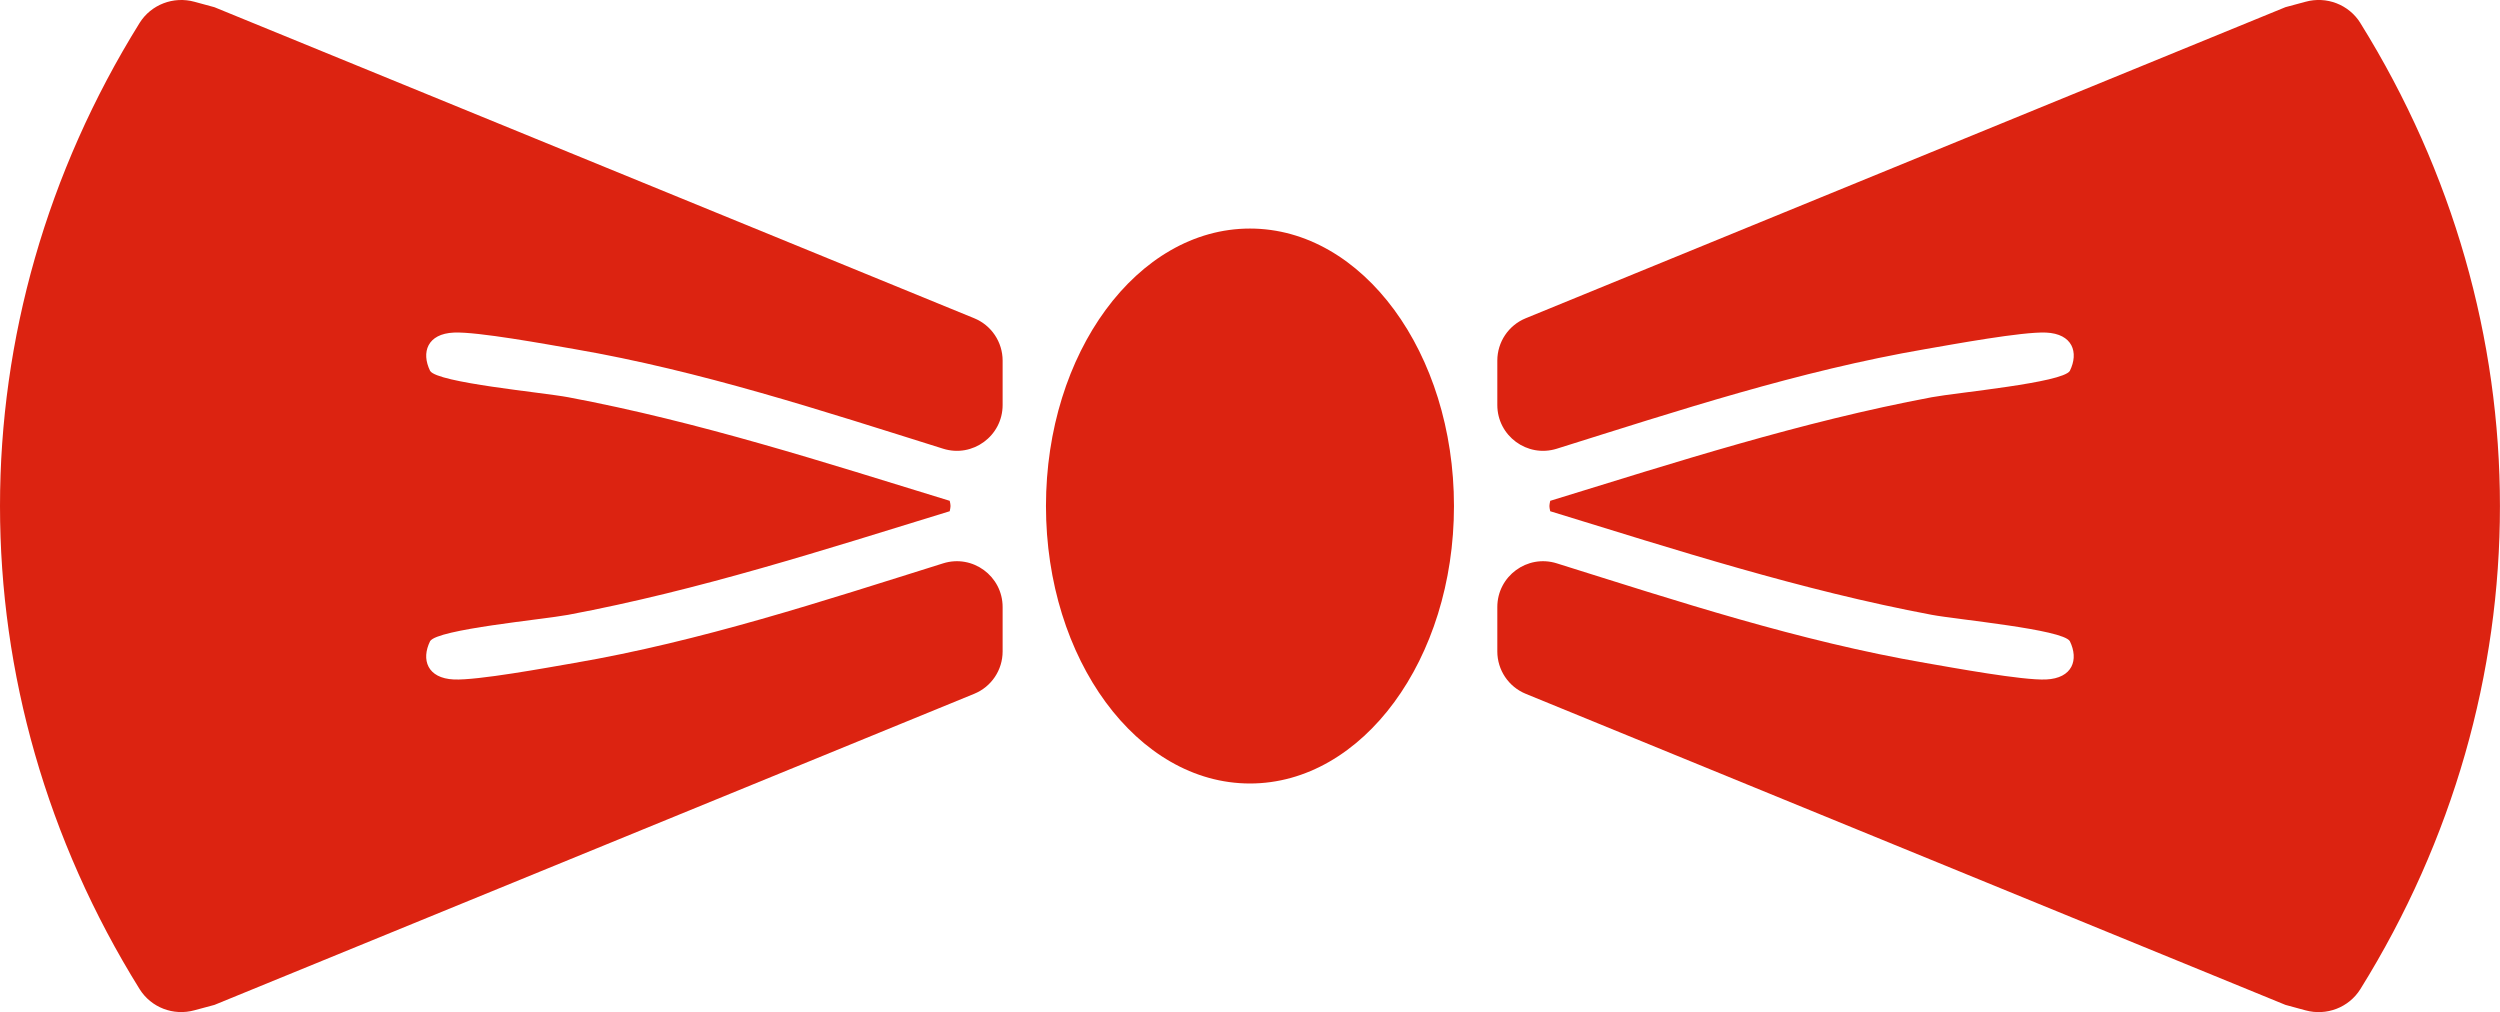
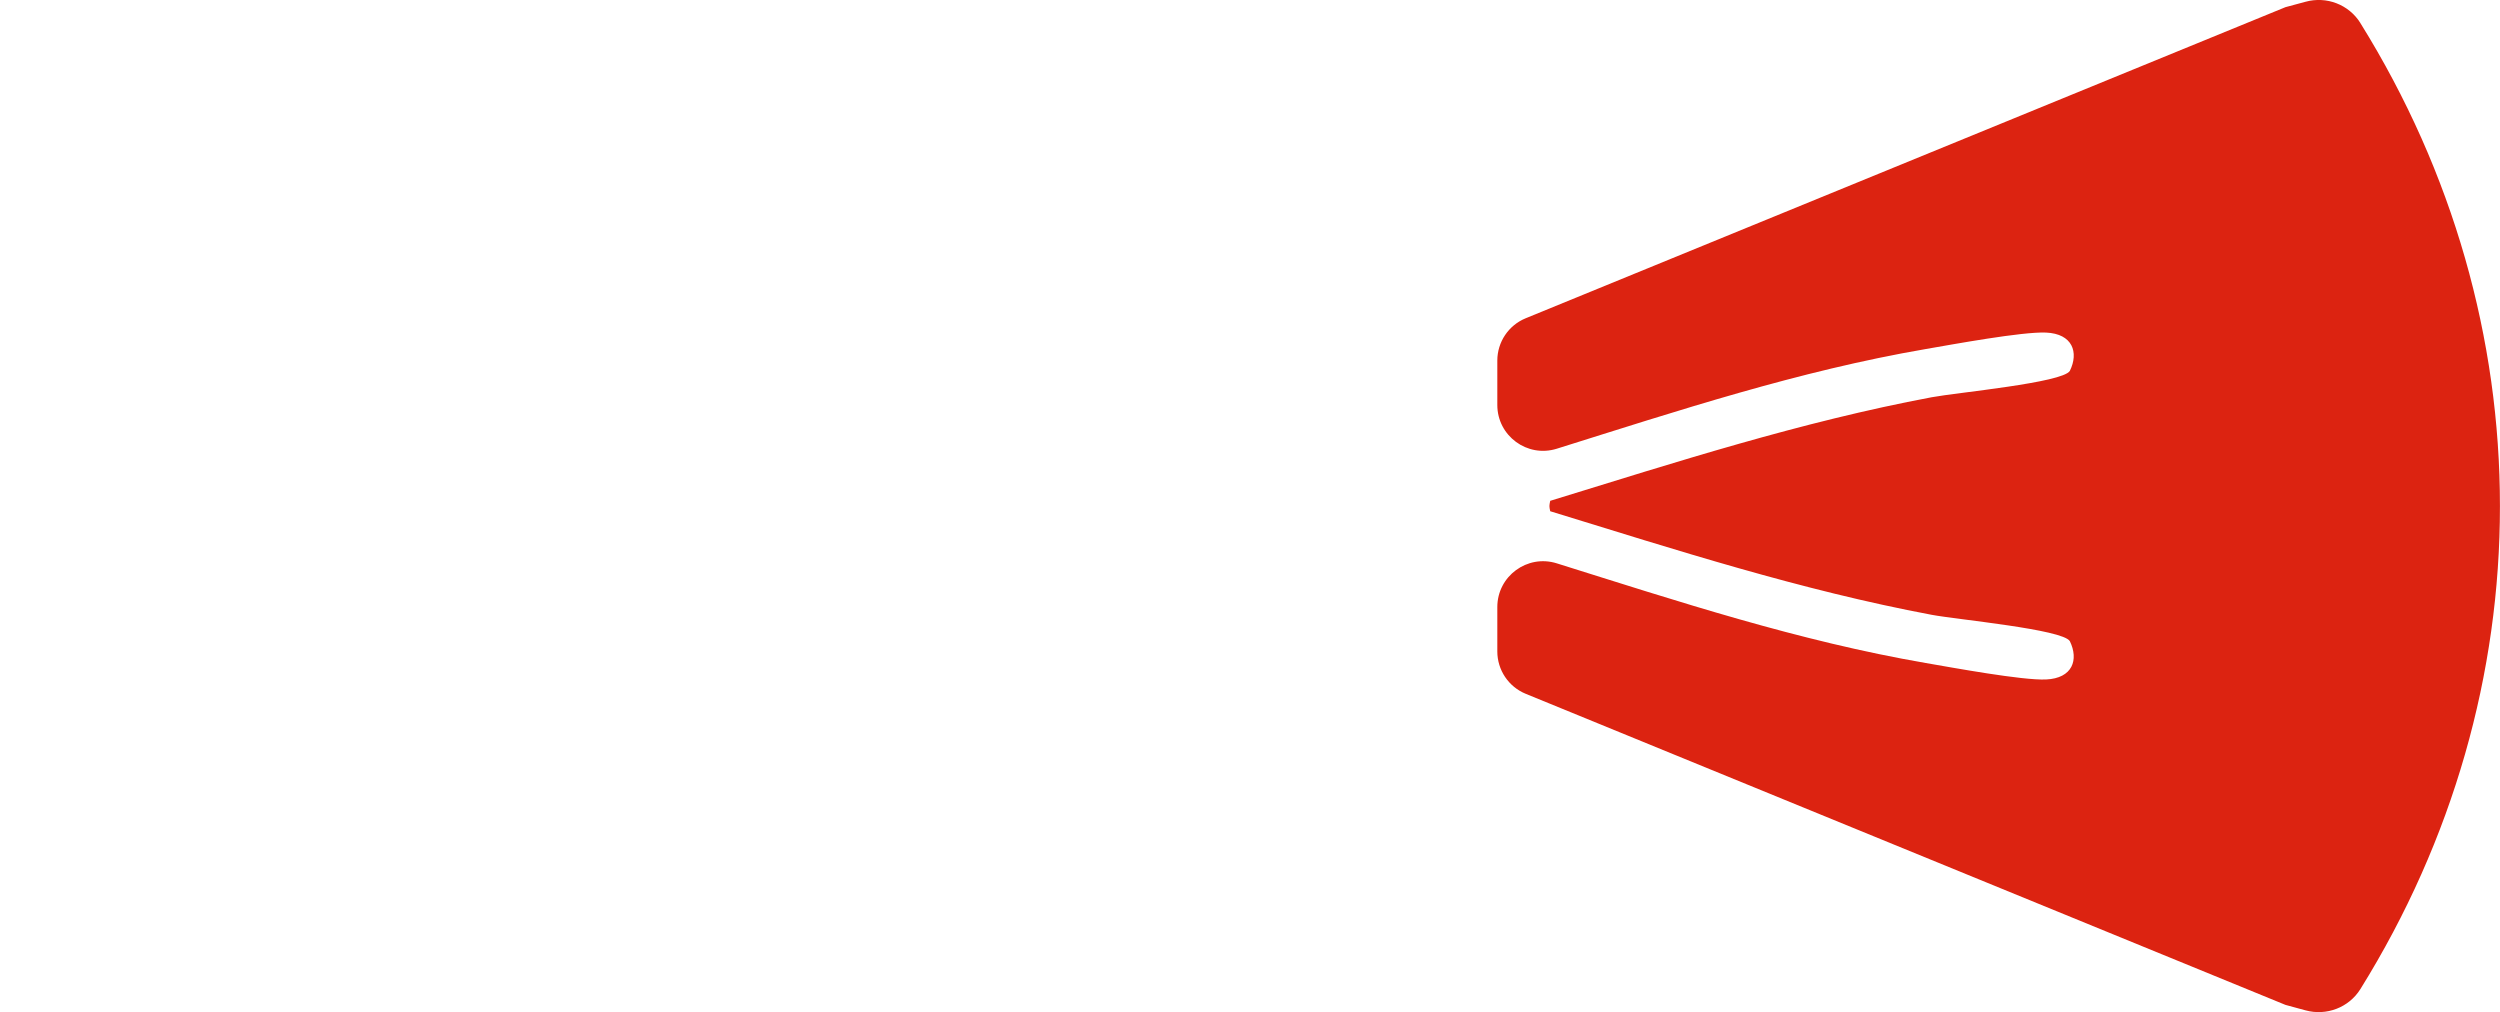
<svg xmlns="http://www.w3.org/2000/svg" id="katman_2" data-name="katman 2" viewBox="0 0 408.33 165.31">
  <defs>
    <style> .cls-1 { fill: #dc2311; } </style>
  </defs>
  <g id="katman_1" data-name="katman 1">
    <g>
-       <ellipse class="cls-1" cx="204.16" cy="82.65" rx="33.32" ry="45.32" />
-       <path class="cls-1" d="M159.12,51.98L35.03,1.18h0c-1.1-.29-2.19-.59-3.27-.89-3.42-.94-7.08.45-8.96,3.46C7.61,28.18,0,55.42,0,82.65c0,27.24,7.61,54.48,22.8,78.9,1.88,3.01,5.53,4.41,8.96,3.46,1.08-.3,2.17-.59,3.27-.88h0s124.09-50.81,124.09-50.81c2.81-1.15,4.64-3.88,4.64-6.92v-7.25c0-5.04-4.89-8.65-9.71-7.14-19.75,6.19-39.51,12.71-60.27,16.28-4.47.77-15.79,2.86-19.64,2.69-4.35-.19-5.38-3.24-3.89-6.26,1.19-1.94,18.43-3.53,22.55-4.3,21.44-4.03,41.82-10.62,62.32-16.92.09-.39.12-.65.13-.85,0-.2-.04-.46-.13-.85-20.51-6.3-40.89-12.89-62.32-16.92-4.13-.78-21.36-2.36-22.55-4.3-1.48-3.03-.46-6.07,3.89-6.26,3.85-.17,15.17,1.92,19.64,2.69,20.76,3.58,40.52,10.09,60.27,16.28,4.81,1.51,9.71-2.09,9.71-7.14v-7.25c0-3.03-1.83-5.77-4.64-6.92Z" />
      <path class="cls-1" d="M385.52,3.75c-1.88-3.01-5.53-4.41-8.96-3.46-1.08.3-2.17.59-3.27.88h0s-124.09,50.81-124.09,50.81c-2.81,1.15-4.64,3.88-4.64,6.92v7.25c0,5.04,4.89,8.65,9.71,7.14,19.75-6.19,39.51-12.71,60.27-16.28,4.47-.77,15.79-2.86,19.64-2.69,4.35.19,5.38,3.24,3.89,6.26-1.19,1.94-18.43,3.53-22.55,4.3-21.44,4.03-41.82,10.62-62.32,16.92-.09.39-.12.65-.13.85,0,.2.04.46.13.85,20.51,6.3,40.89,12.89,62.32,16.92,4.13.78,21.36,2.36,22.55,4.3,1.48,3.03.46,6.07-3.89,6.26-3.85.17-15.17-1.92-19.64-2.69-20.76-3.58-40.52-10.09-60.27-16.28-4.81-1.51-9.71,2.09-9.71,7.14v7.25c0,3.03,1.83,5.77,4.64,6.92l124.09,50.81h0c1.1.29,2.19.59,3.27.89,3.42.94,7.08-.45,8.96-3.46,15.19-24.42,22.81-51.66,22.8-78.9,0-27.24-7.61-54.48-22.8-78.9Z" />
    </g>
  </g>
</svg>